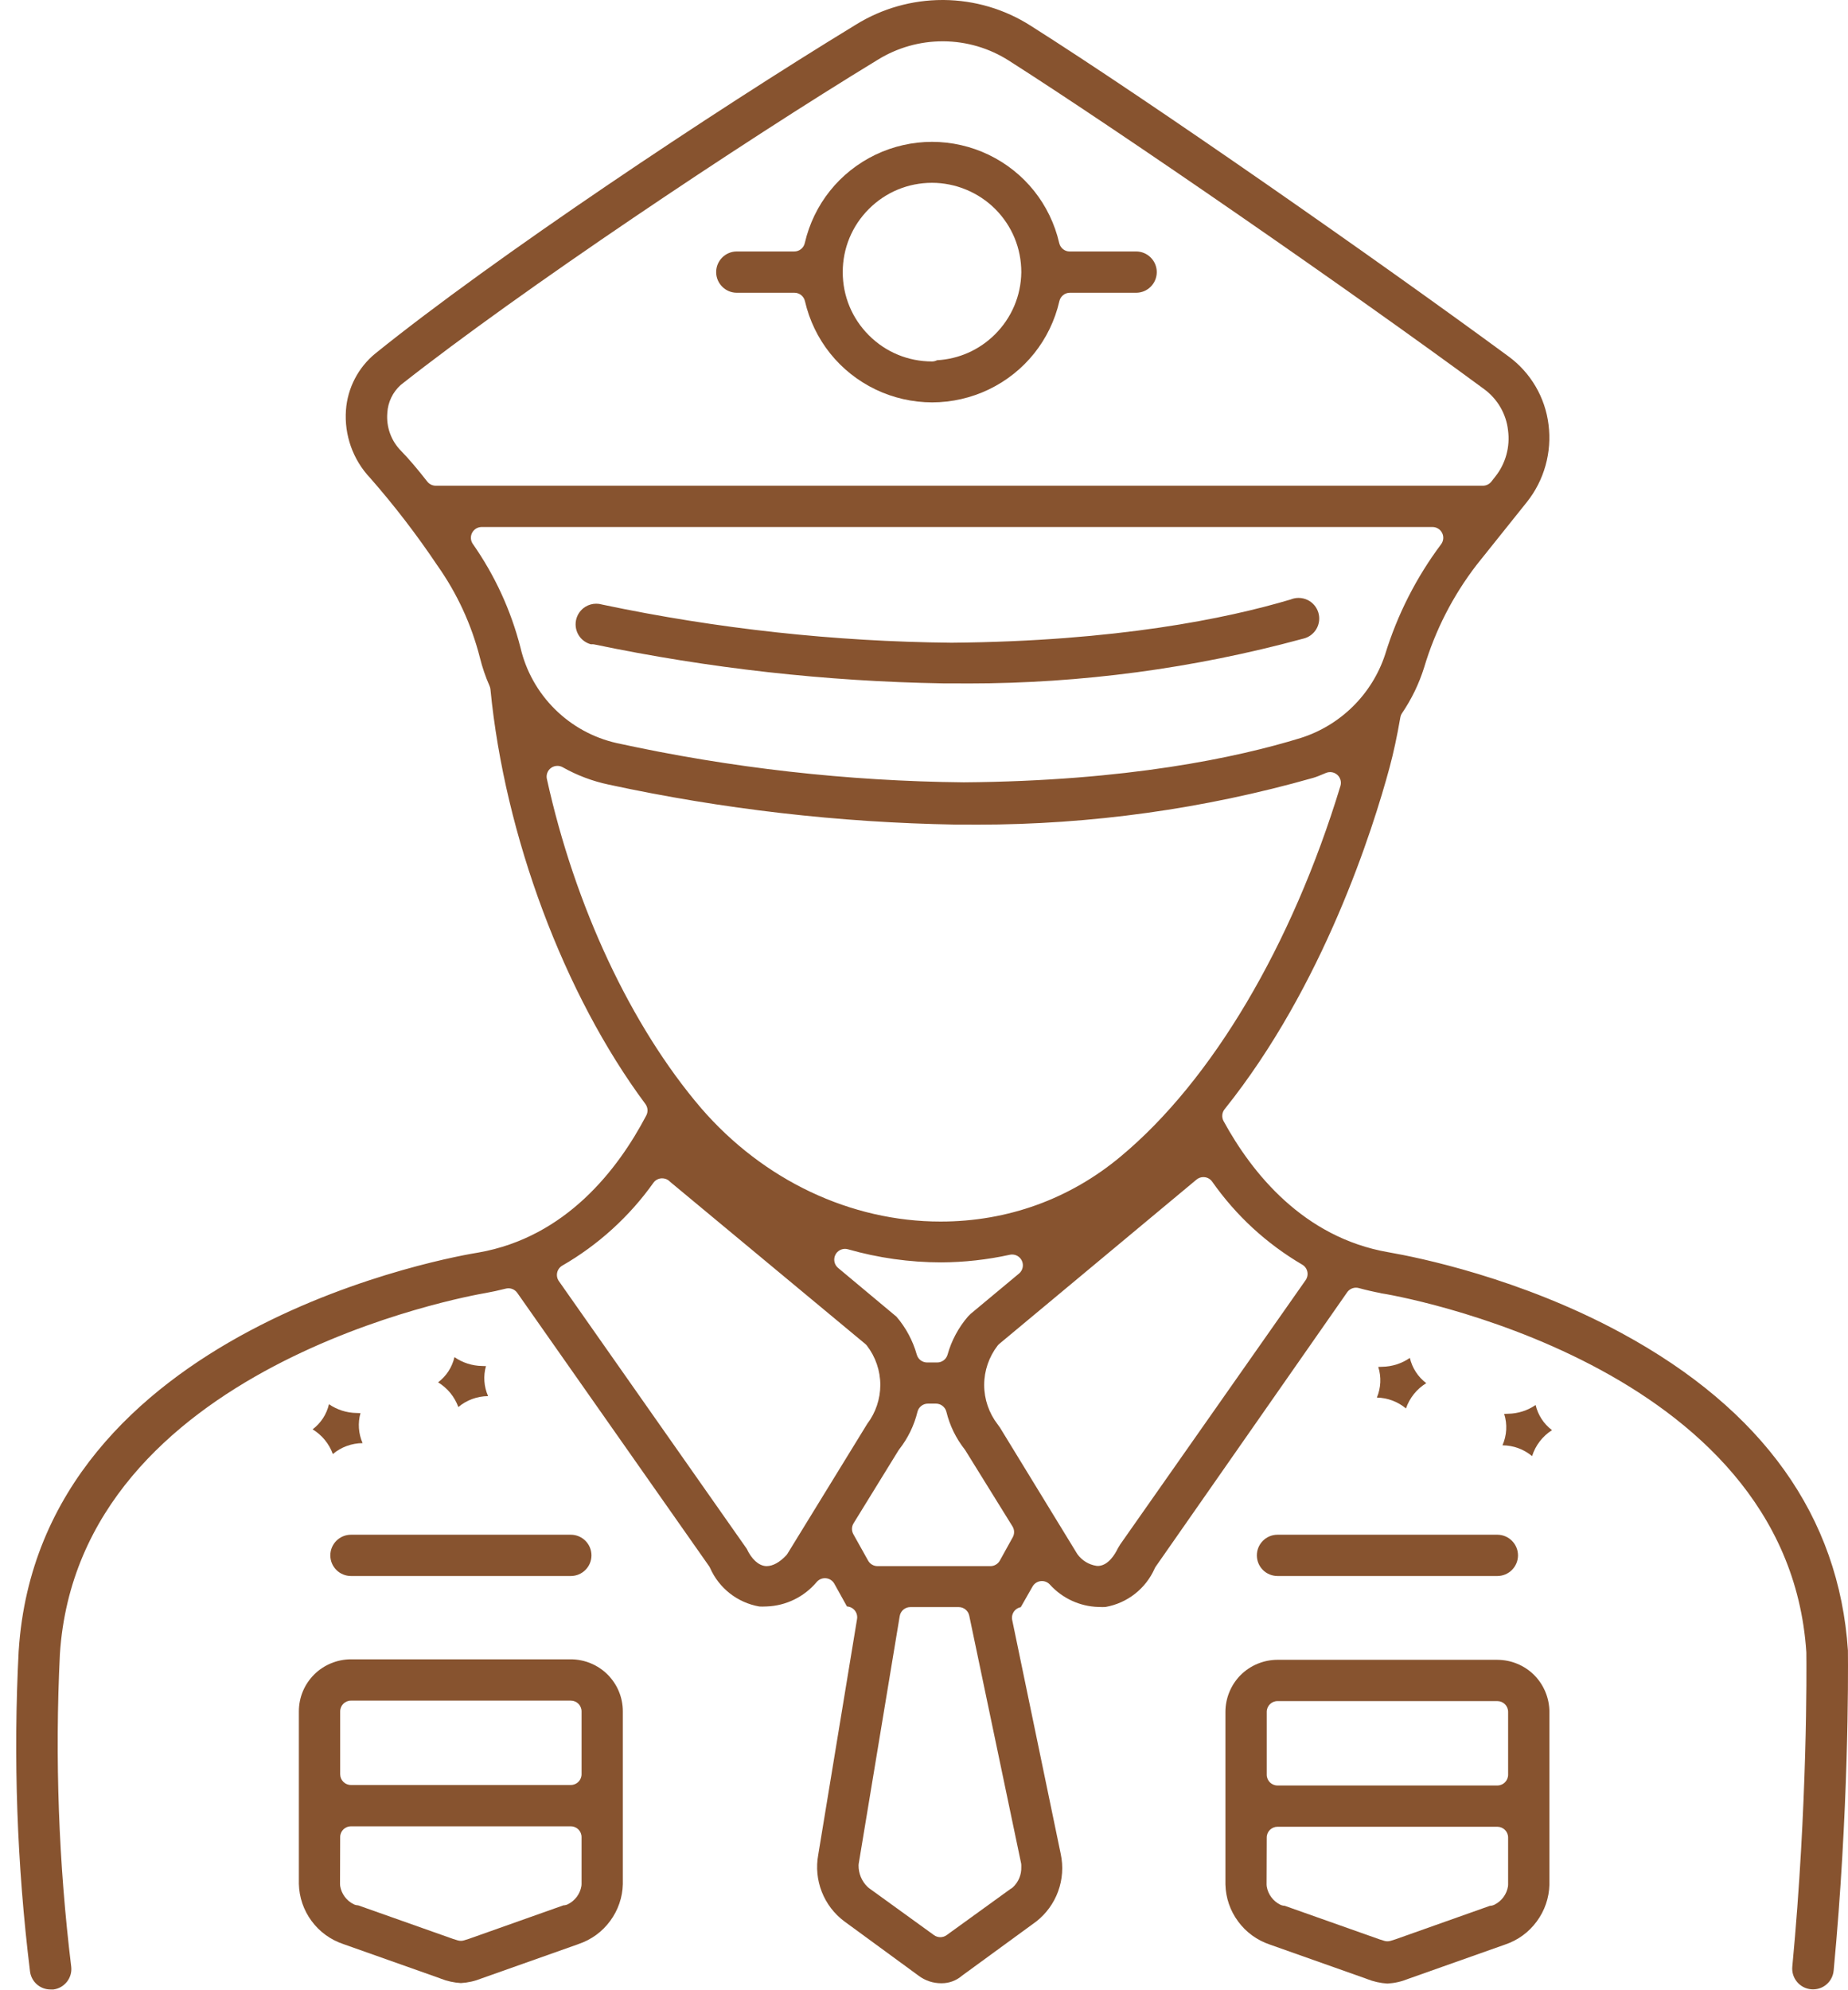
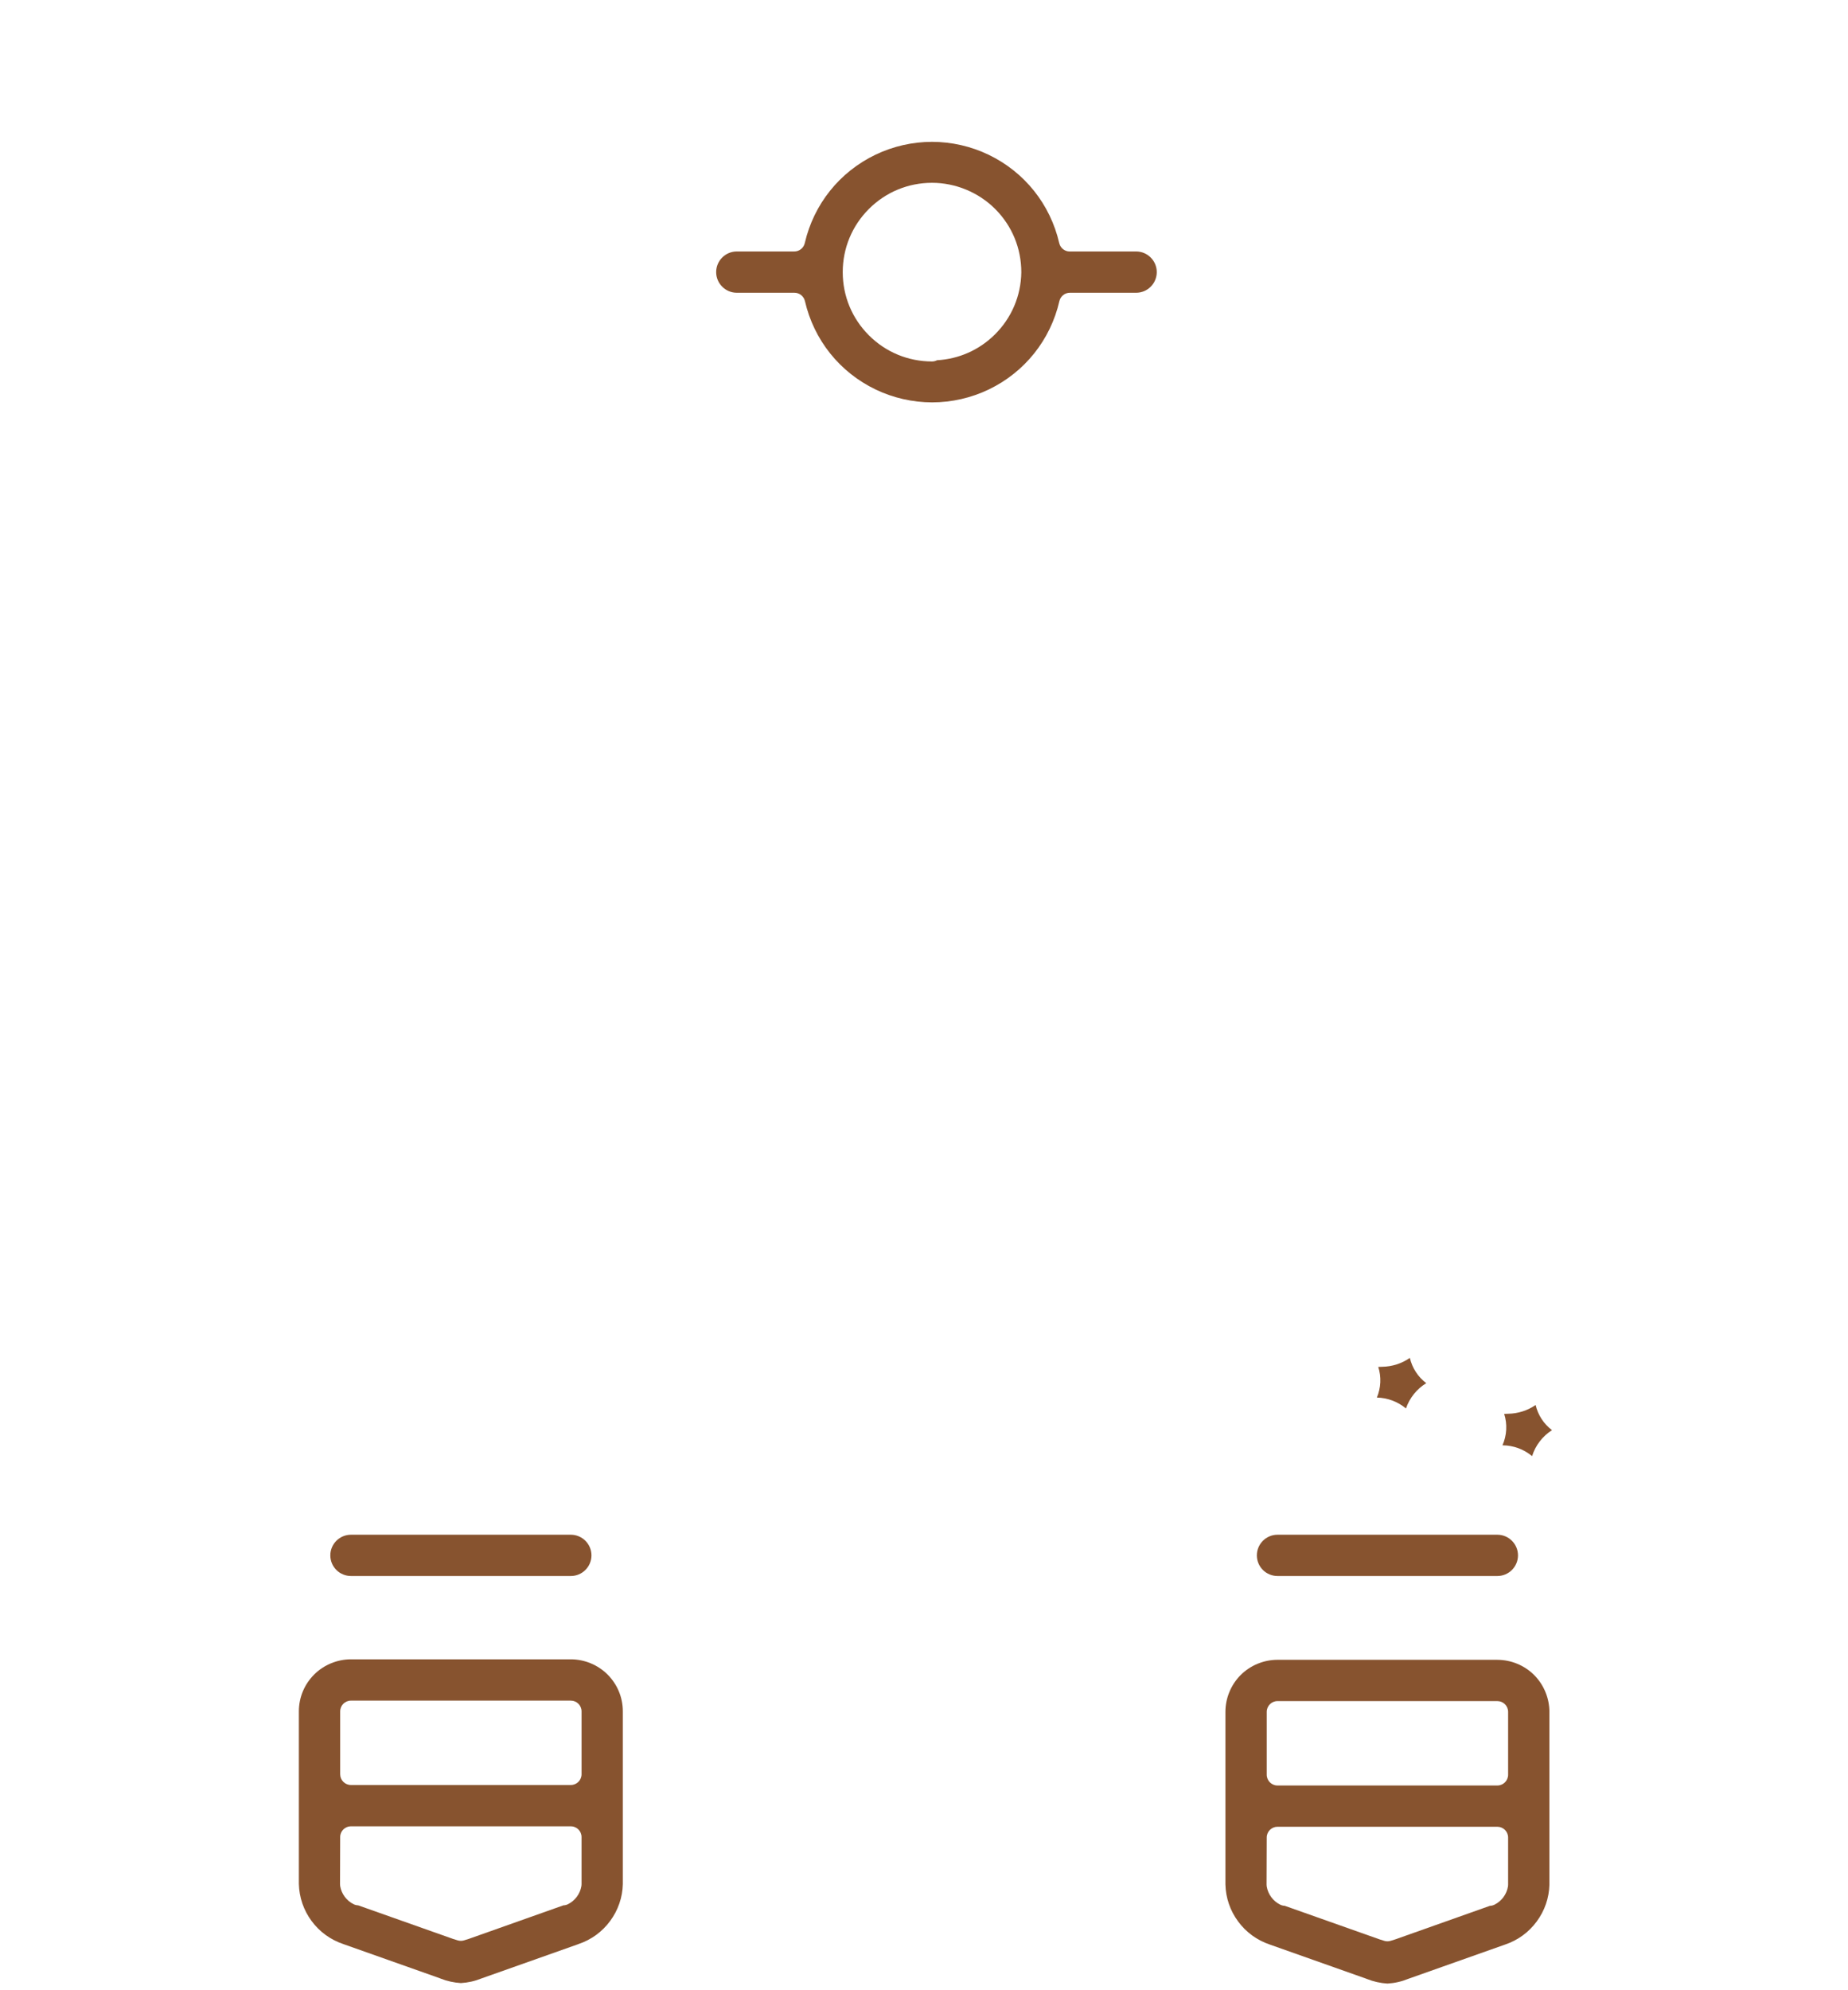
<svg xmlns="http://www.w3.org/2000/svg" id="Layer_2" data-name="Layer 2" width="81.774" height="88.007" viewBox="0 0 81.774 88.007">
  <defs>
    <style>
      .cls-1 {
        fill: #87532f;
      }
    </style>
  </defs>
  <path class="cls-1" d="m25.257,73.395h-9.729c-.606,0-1.2.246-1.628.674-.435.436-.675,1.014-.675,1.629v7.632c.015.594.209,1.161.562,1.639.353.478.837.831,1.407,1.022l4.26,1.508c.015.005.029.011.043.018.286.113.588.179.897.198.315-.018.623-.087.917-.207.007-.003,4.255-1.506,4.255-1.506.011-.004.022-.009.033-.013.563-.189,1.047-.541,1.4-1.02.353-.478.547-1.045.561-1.627v-7.644c0-.615-.24-1.193-.674-1.629-.429-.429-1.022-.674-1.629-.674Zm.477,9.947c0,.026-.002.052-.006.078-.058.351-.283.653-.601.809-.061.03-.128.047-.197.048l-4.176,1.48c-.006.002-.22.069-.22.069-.046.014-.094.021-.141.021s-.095-.007-.141-.021l-.202-.063c-.006-.002-4.201-1.486-4.201-1.486-.068-.002-.135-.018-.196-.048-.319-.156-.543-.458-.601-.809-.004-.026-.006-.053-.006-.079l.007-2.085c0-.263.214-.475.476-.475h9.729c.263,0,.476.213.476.476v2.085Zm0-4.864c0,.263-.213.476-.476.476h-9.729c-.263,0-.476-.213-.476-.476v-2.78c0-.263.213-.476.476-.476h9.729c.263,0,.476.213.476.476v2.78Z" />
  <path class="cls-1" d="m66.257,73.416h-9.729c-.607,0-1.2.246-1.629.674-.429.429-.674,1.022-.674,1.629v7.632c.014.594.208,1.161.562,1.639.352.478.836.831,1.407,1.023l4.26,1.508c.011.004.022.008.032.013.292.116.597.184.907.203.316-.018.624-.087.917-.207.007-.003.014-.006.022-.008,0,0,4.26-1.508,4.267-1.51.564-.189,1.048-.542,1.401-1.021.353-.477.547-1.044.561-1.627v-7.644c0-.606-.246-1.2-.674-1.629-.429-.429-1.022-.674-1.629-.674Zm.477,9.947c0,.026-.002.052-.006.078-.058.349-.282.651-.6.808-.062.03-.129.047-.198.049l-4.176,1.48c-.006.002-.22.069-.22.069-.046.014-.094.021-.141.021s-.095-.007-.142-.022l-.201-.063c-.006-.002-4.201-1.486-4.201-1.486-.068-.002-.136-.019-.197-.049-.318-.157-.542-.459-.6-.808-.004-.026-.007-.053-.006-.079l.007-2.085c0-.263.214-.475.476-.475h9.729c.263,0,.476.213.476.476v2.085Zm0-4.864c0,.263-.213.477-.476.477h-9.729c-.263,0-.476-.213-.476-.477v-2.78c0-.263.213-.476.476-.476h9.729c.263,0,.476.213.476.476v2.78Z" />
  <path class="cls-1" d="m55.616,68.797c0,.244.095.473.267.646.17.17.405.267.646.267h9.729c.504,0,.913-.41.913-.913s-.41-.913-.913-.913h-9.729c-.504,0-.913.41-.913.913Z" />
  <path class="cls-1" d="m14.617,68.797c0,.244.095.473.267.646.17.17.405.267.646.267h9.729c.504,0,.913-.41.913-.913s-.41-.913-.913-.913h-9.729c-.504,0-.913.41-.913.913Z" />
-   <path class="cls-1" d="m81.771,73.035v-.031c-.394-5.926-3.766-10.65-10.022-14.041-4.491-2.434-9.009-3.347-10.286-3.569l-.034-.006c-3.761-.654-6.038-3.515-7.286-5.8-.092-.169-.074-.376.046-.526,4.379-5.46,6.563-12.389,7.299-15.113.176-.656.328-1.36.477-2.217.012-.067.037-.13.075-.186.426-.628.757-1.312.98-2.03.492-1.643,1.271-3.165,2.322-4.532l2.224-2.779c.765-.958,1.114-2.205.956-3.425-.146-1.198-.788-2.295-1.762-3.009-5.748-4.226-15.846-11.274-21.148-14.63C44.46.405,43.128.011,41.76,0h-.056c-1.347,0-2.666.373-3.816,1.081-6.404,3.902-16.04,10.33-21.28,14.555-.755.617-1.229,1.528-1.299,2.501-.081,1.102.308,2.197,1.067,3.001.004.004.008.009.012.013,1.064,1.214,2.061,2.512,2.956,3.847.881,1.244,1.518,2.623,1.894,4.101.106.426.249.844.425,1.242.021.047.034.096.039.147.631,6.48,3.259,13.509,6.857,18.344.109.147.125.344.04.506-1.255,2.393-3.561,5.387-7.429,6.065-.792.125-19.397,3.232-20.341,17.595,0,.007-.001.013-.002.02-.245,4.713-.077,9.478.5,14.168.051.464.441.813.908.813h.132c.487-.066.837-.51.786-.995-.559-4.58-.728-9.236-.502-13.848.837-12.755,18.098-15.837,18.836-15.963.269-.047.554-.109.898-.195.038-.009.077-.014.115-.014.153,0,.299.074.39.203l8.485,12.085c.018.025.033.052.046.081.398.899,1.21,1.535,2.177,1.706.046.003.093.004.139.004.054,0,.109-.002.163-.005.005,0,.011,0,.016,0,.859-.028,1.669-.423,2.222-1.081.091-.108.225-.17.365-.17.015,0,.03,0,.046.002.156.015.295.106.371.243l.559,1.006c.131.007.254.067.339.168.09.107.13.248.107.386l-1.718,10.432c-.101.549-.046,1.113.157,1.633.203.519.547.97.989,1.302l3.309,2.42c.287.212.628.324.988.324.002,0,.02,0,.022,0,.325,0,.64-.115.887-.325.009-.007.018-.015.027-.021,0,0,3.269-2.386,3.271-2.387.439-.345.773-.804.965-1.329.194-.53.235-1.103.115-1.66l-2.147-10.347c-.029-.14.007-.286.097-.398.072-.088.173-.147.283-.168l.521-.914c.076-.133.211-.221.363-.238.017-.002.034-.003.051-.003.134,0,.263.057.354.157.546.605,1.326.966,2.14.989.006,0,.012,0,.018,0,.054.004.109.005.163.005.046,0,.093-.001.139-.004.966-.171,1.779-.808,2.177-1.706.012-.028.027-.055.045-.08l8.471-12.133c.091-.13.238-.204.391-.204.041,0,.084.005.125.017.332.09.677.169.997.228l-.072-.007c.587.07,18.033,3.089,18.877,15.878,0,.009.001.047.001.047.008.663.057,6.689-.621,13.87-.023.245.051.483.208.672.157.189.378.305.622.328.029.003.058.004.087.004.477,0,.869-.359.913-.836.665-7.05.642-13.003.631-14.124ZM19.282,21.484c-.147,0-.285-.068-.375-.183-.45-.575-.827-1.017-1.15-1.347-.448-.448-.673-1.067-.618-1.698.027-.465.24-.911.587-1.223.008-.007.016-.014.024-.02,5.272-4.157,15.058-10.699,21.1-14.375.861-.53,1.85-.811,2.861-.811h.043c1.026.008,2.026.304,2.891.856,5.069,3.234,15.091,10.158,21.025,14.527.594.434.981,1.102,1.06,1.821.1.729-.106,1.477-.562,2.048l-.174.222c-.09.115-.229.183-.375.183H19.282Zm1.641,2.576c-.102-.146-.114-.336-.032-.493.082-.158.245-.256.423-.256h42.074c.18,0,.345.102.426.263.081.161.064.354-.045.499-1.103,1.474-1.936,3.114-2.479,4.881-.577,1.754-1.974,3.134-3.739,3.69-2.806.863-7.668,1.904-14.904,1.96-5.152-.051-10.317-.634-15.353-1.735-1.039-.233-1.988-.753-2.743-1.503-.756-.75-1.282-1.694-1.52-2.721-.423-1.648-1.132-3.191-2.108-4.585Zm3.276,10.394c-.04-.184.031-.374.182-.485.084-.062.183-.093.284-.093.08,0,.161.02.234.061.636.359,1.321.617,2.038.768,5.033,1.086,10.198,1.681,15.341,1.768h.408c.186.002.373.003.559.003,5.029,0,10.03-.696,14.862-2.069.155-.045.309-.11.472-.179l.096-.04c.059-.025.121-.037.183-.037.116,0,.231.042.32.123.137.124.19.315.136.492-2.148,7.061-5.691,13.033-9.719,16.384-2.253,1.885-5.01,2.882-7.974,2.882-3.98,0-7.844-1.83-10.601-5.022-3.097-3.623-5.583-8.928-6.82-14.555Zm20.89,21.88l-2.137,1.779-.118.118c-.419.485-.732,1.068-.904,1.686-.058.206-.245.348-.459.348h-.445c-.214,0-.401-.142-.459-.348-.172-.614-.482-1.193-.898-1.677l-2.583-2.157c-.173-.144-.221-.39-.116-.589.084-.159.248-.254.421-.254.043,0,.087.006.131.018,1.341.383,2.728.578,4.121.579,1.02-.004,2.042-.117,3.04-.336.034-.008.069-.011.103-.011.179,0,.346.101.428.267.097.197.046.435-.123.576Zm-10.245,12.391c-.017.028-.037.053-.059.077-.285.303-.589.47-.857.47-.01,0-.032,0-.042-.001-.317-.021-.629-.306-.843-.766l-8.313-11.839c-.077-.11-.104-.246-.075-.377.029-.131.112-.243.228-.31,1.583-.91,2.977-2.177,4.032-3.664.09-.126.233-.195.383-.195.048,0,.096.007.143.021.081.024.152.07.208.13l8.638,7.173c.027.022.051.047.073.075.383.496.594,1.114.594,1.74,0,.618-.205,1.228-.578,1.719l-3.531,5.747Zm10.338,13.683c.007.032.01.065.01.098v.074c.012.341-.124.669-.375.901-.033.03-.069.055-.107.074l-2.822,2.04c-.083.06-.181.09-.279.09s-.196-.03-.279-.09l-2.884-2.085c-.025-.018-.047-.038-.067-.059-.251-.248-.392-.591-.387-.945,0-.024.002-.048.006-.071l1.814-10.951c.038-.23.237-.399.47-.399h2.141c.226,0,.42.158.466.379l2.293,10.945Zm-.369-14.41l-.57,1.029c-.084.152-.244.246-.417.246h-4.996c-.173,0-.332-.093-.416-.244l-.653-1.168c-.084-.151-.081-.336.01-.483l1.987-3.225c.009-.015.02-.03.031-.044.386-.492.659-1.051.809-1.661.052-.213.243-.363.463-.363h.354c.219,0,.41.15.463.363.15.61.422,1.169.809,1.661.011.014.021.028.03.043l2.085,3.363c.091.147.095.331.012.482Zm12.961-11.375l-8.204,11.689-.105.174c-.134.278-.411.725-.821.775-.019.002-.039.004-.058.004-.024,0-.047-.002-.071-.005-.335-.051-.64-.238-.838-.513-.007-.009-.013-.019-.019-.029l-3.409-5.572-.105-.146c-.383-.496-.594-1.114-.594-1.74s.211-1.243.594-1.74c.021-.028.046-.053.072-.075l8.729-7.269c.086-.072.194-.11.305-.11.021,0,.042.001.063.004.132.017.25.089.327.198,1.059,1.505,2.4,2.74,3.986,3.671.115.067.196.18.224.31.028.13,0,.266-.076.375Z" />
-   <path class="cls-1" d="m26.156,28.499c.018-.002.036-.003.054-.003.032,0,.065.003.097.01,5.063,1.056,10.252,1.635,15.413,1.721h.416c.236.003.473.004.709.004,4.996,0,9.974-.665,14.795-1.975.007-.002.014-.004.022-.005.246-.055.461-.212.589-.431.128-.218.159-.482.086-.724-.073-.242-.245-.445-.472-.556-.124-.061-.264-.093-.402-.093-.112,0-.221.02-.326.06-.012.004-.023.008-.035.012-2.813.837-7.696,1.847-14.998,1.91-5.179-.05-10.376-.617-15.444-1.685-.01-.002-.02-.005-.03-.007-.08-.023-.163-.034-.247-.034-.168,0-.333.046-.477.134-.216.132-.368.35-.418.599-.05.247.006.508.153.713.125.174.309.298.514.351Z" />
-   <path class="cls-1" d="m21.464,60.425c-.045,0-.089-.002-.134-.005-.436-.006-.863-.144-1.22-.392-.104.447-.359.84-.725,1.116.413.25.731.636.896,1.092.368-.307.828-.477,1.316-.483h.001c-.185-.42-.218-.888-.094-1.329-.013,0-.026,0-.039,0Z" />
-   <path class="cls-1" d="m15.905,62.504c-.045,0-.089-.002-.134-.005-.433-.006-.858-.143-1.214-.388-.104.445-.359.837-.724,1.112.413.25.731.637.895,1.092.367-.307.828-.478,1.316-.483h.001c-.184-.42-.217-.888-.094-1.328-.015,0-.031,0-.046,0Z" />
  <path class="cls-1" d="m62.214,62.298c.16-.465.478-.861.898-1.118-.366-.276-.622-.67-.726-1.117-.357.248-.784.385-1.22.392-.045.004-.089.005-.134.005-.015,0-.03,0-.044,0,.141.447.119.925-.061,1.357.474.011.925.18,1.286.481Z" />
  <path class="cls-1" d="m66.738,62.533c-.045.004-.089.005-.134.005-.015,0-.029,0-.044,0,.145.459.118.951-.076,1.391h.007c.481.005.938.174,1.304.478.149-.474.461-.881.881-1.149-.365-.275-.62-.667-.725-1.112-.356.245-.781.381-1.214.387Z" />
  <path class="cls-1" d="m50.275,11.124h-2.94c-.222,0-.414-.153-.464-.37-.397-1.72-1.536-3.145-3.127-3.91-.776-.373-1.642-.57-2.503-.57s-1.727.197-2.503.57c-1.59.765-2.73,2.19-3.127,3.91-.05.216-.242.369-.464.369h-2.544c-.504,0-.913.41-.913.913s.41.913.913.913h2.551c.222,0,.414.153.464.369.397,1.72,1.536,3.145,3.127,3.91.776.373,1.642.57,2.503.57s1.727-.197,2.503-.57c1.591-.765,2.731-2.19,3.127-3.91.05-.216.242-.369.464-.369h2.932c.504,0,.913-.41.913-.913s-.41-.913-.913-.913Zm-6.259,3.678c-.691.682-1.591,1.079-2.553,1.132-.066.035-.141.054-.221.054-1.055,0-2.048-.411-2.794-1.157-.746-.746-1.157-1.738-1.157-2.794s.411-2.048,1.157-2.794c.746-.746,1.738-1.157,2.794-1.157,1.04,0,2.059.422,2.794,1.157.746.746,1.157,1.738,1.157,2.801-.015,1.045-.433,2.024-1.177,2.758Z" />
</svg>